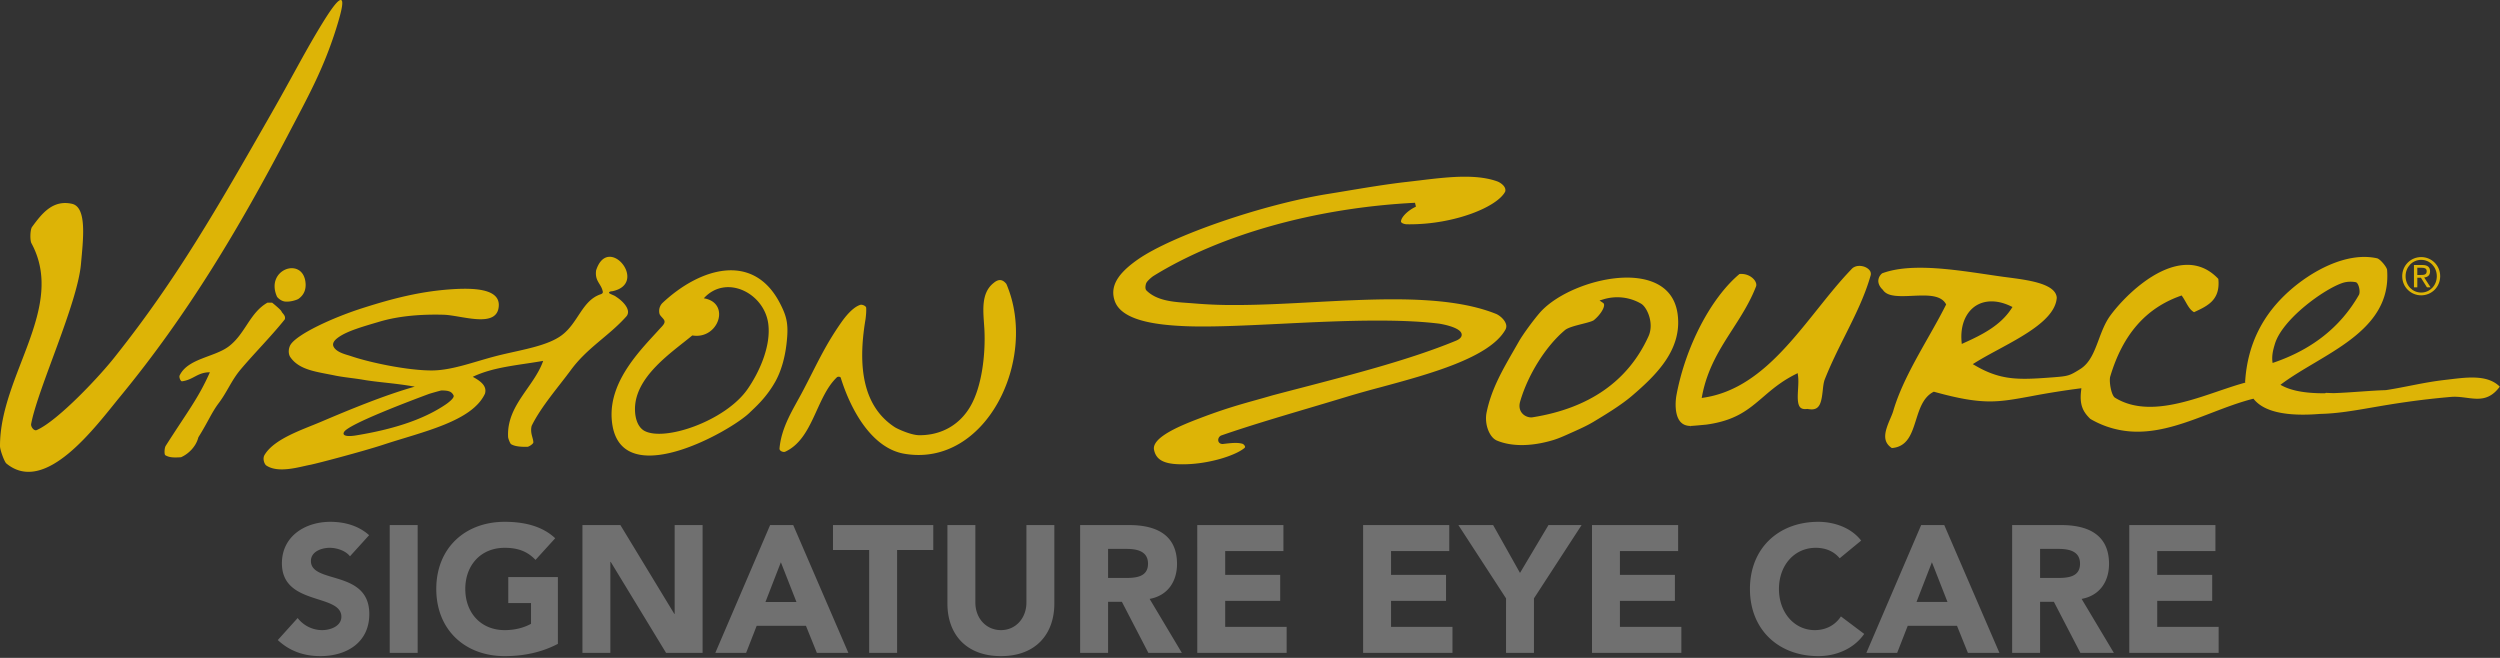
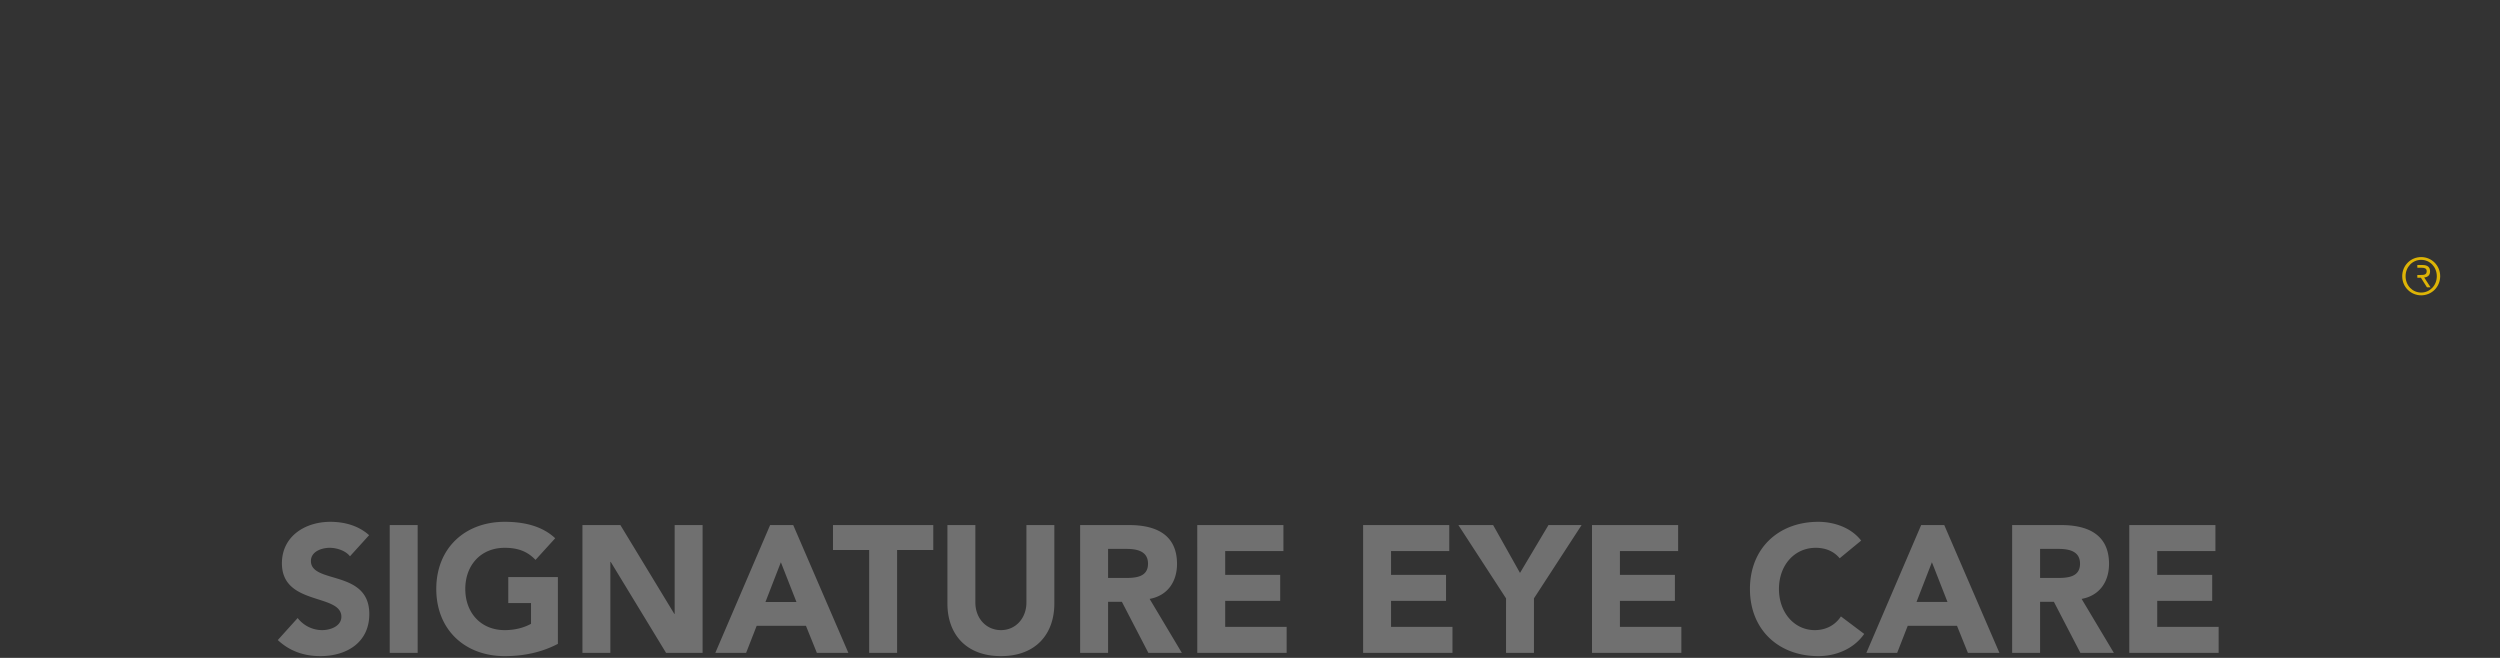
<svg xmlns="http://www.w3.org/2000/svg" width="228" height="60" viewBox="0 0 228 60">
  <rect x="0" y="0" width="228" height="60" fill="#333333" stroke="none" />
  <title>vs-logo-sec-light</title>
  <g fill="none">
    <path d="M31.917 50.734c-.409-.527-1.225-.774-1.846-.774-.719 0-1.715.33-1.715 1.202 0 2.124 5.325.757 5.325 4.84 0 2.601-2.075 3.836-4.46 3.836-1.486 0-2.792-.444-3.887-1.465l1.813-2.009a2.825 2.825 0 0 0 2.222 1.103c.833 0 1.764-.395 1.764-1.218 0-2.14-5.423-.988-5.423-4.873 0-2.486 2.14-3.786 4.41-3.786 1.307 0 2.564.345 3.544 1.218l-1.747 1.926zm3.626 8.808h2.548V47.886h-2.548v11.656zm15.337-.823c-1.503.79-3.153 1.12-4.851 1.12-3.61 0-6.24-2.388-6.24-6.125s2.63-6.125 6.24-6.125c1.83 0 3.446.412 4.606 1.499l-1.797 1.975c-.686-.724-1.52-1.103-2.81-1.103-2.172 0-3.593 1.58-3.593 3.754 0 2.173 1.421 3.753 3.594 3.753 1.11 0 1.927-.312 2.4-.576v-1.893h-2.074v-2.37h4.525v6.091zm2.238-10.833h3.462l4.917 8.1h.032v-8.1h2.548v11.656h-3.332l-5.047-8.298h-.033v8.298h-2.547V47.886zm18.097 3.391L69.81 54.9h2.826l-1.421-3.622v-.001zm-.98-3.391h2.107l5.03 11.656h-2.874l-.996-2.47H69.01l-.964 2.47h-2.81l4.999-11.656zm9.032 2.272h-3.299v-2.272h9.147v2.272h-3.3v9.384h-2.548v-9.384zm16.889 4.889c0 2.75-1.666 4.791-4.867 4.791-3.218 0-4.884-2.041-4.884-4.79v-7.162h2.548v7.063c0 1.432.98 2.518 2.336 2.518 1.34 0 2.32-1.086 2.32-2.518v-7.063h2.547v7.161zm4.9-2.337h1.503c.93 0 2.14-.033 2.14-1.301 0-1.169-1.045-1.35-1.977-1.35h-1.666v2.651zm-2.548-4.824h4.476c2.368 0 4.36.823 4.36 3.54 0 1.63-.865 2.897-2.498 3.193l2.94 4.923h-3.055l-2.417-4.66h-1.258v4.66h-2.548V47.886zm10.682 0h7.857v2.37h-5.309v2.174h5.015v2.37h-5.015v2.371h5.603v2.37h-8.15l-.001-11.655zm15.125 0h7.857v2.37h-5.309v2.174h5.015v2.37h-5.015v2.371h5.602v2.37h-8.15V47.886zm13.035 6.684l-4.346-6.684h3.17l2.45 4.363 2.596-4.363h3.022l-4.345 6.684v4.972h-2.548l.001-4.972zm7.84-6.684h7.856v2.37h-5.309v2.174h5.015v2.37h-5.015v2.371h5.603v2.37h-8.15V47.886zm22.588 3.029c-.506-.609-1.241-.955-2.188-.955-1.928 0-3.349 1.58-3.349 3.754 0 2.173 1.421 3.753 3.267 3.753 1.029 0 1.862-.46 2.385-1.25l2.123 1.596c-.964 1.383-2.597 2.025-4.181 2.025-3.61 0-6.24-2.387-6.24-6.124 0-3.737 2.63-6.125 6.24-6.125 1.29 0 2.923.445 3.903 1.713l-1.96 1.613zm8.412.362l-1.405 3.622h2.826l-1.42-3.622h-.001zm-.98-3.391h2.107l5.031 11.656h-2.875l-.996-2.47h-4.492l-.964 2.47h-2.809l4.998-11.656zm10.845 4.824h1.503c.931 0 2.14-.033 2.14-1.301 0-1.169-1.045-1.35-1.976-1.35h-1.667v2.651zm-2.547-4.824h4.475c2.368 0 4.361.823 4.361 3.54 0 1.63-.866 2.897-2.5 3.193l2.941 4.923h-3.054l-2.418-4.66h-1.258v4.66h-2.547V47.886zm10.682 0h7.856v2.37h-5.308v2.174h5.014v2.37h-5.014v2.371h5.602v2.37h-8.15V47.886z" fill-opacity=".3" fill="#FFF" />
    <g fill="#DDB406">
-       <path d="M220.46 25.077h.315c.275 0 .54-.014.54-.343 0-.281-.242-.314-.45-.314h-.406v.657h.001zm-.308-.91h.763c.48 0 .707.192.707.581 0 .371-.232.526-.535.559l.582.9h-.33l-.55-.877h-.33v.877h-.307v-2.04zm.66 2.514c.792 0 1.425-.647 1.425-1.492 0-.844-.633-1.491-1.424-1.491-.796 0-1.424.647-1.424 1.491 0 .845.628 1.492 1.424 1.492h-.001zm0-3.236c.94 0 1.732.75 1.732 1.744 0 .995-.791 1.745-1.731 1.745-.945 0-1.731-.75-1.731-1.745 0-.994.786-1.744 1.73-1.744z" />
-       <path d="M25.97 27.497c-.368-.048-.68-.376-.71-.444-1.085-2.457 2.241-3.65 2.589-1.396.108.702-.116 1.245-.638 1.606-.102.07-.726.301-1.242.234h.001zm-1.151.106h-.428c-1.637.93-2.03 2.891-3.57 4.02-1.304.957-3.695 1.077-4.436 2.613-.082.17.091.556.214.538 1.041-.135 1.409-.828 2.541-.821-1.032 2.344-2.065 3.624-4.028 6.709-.123.194-.145.791-.032.856.341.197.7.232 1.428.182.643-.28 1.363-.936 1.583-1.819.877-1.394 1.19-2.231 1.862-3.124.756-1.001 1.155-2.06 1.968-3.032 1.271-1.512 2.8-3.033 4.048-4.594.126-.347-.242-.565-.294-.725-.055-.163-.856-.803-.856-.803zm15.419 8.009c-.12.026-.953.254-1.157.329-1.827.679-7.214 2.72-7.688 3.433-.204.303.096.495 1.078.335 3.128-.512 6.02-1.352 8.191-2.83.251-.172.784-.584.71-.8-.172-.376-.466-.474-1.134-.467zm15.6-9.052c-.226.011-.333.088-.277.17.055.08.532.236.6.317.715.45 1.47 1.284.936 1.841-1.613 1.794-3.529 2.813-5.04 4.87-1.09 1.483-2.717 3.337-3.569 5.079-.163.646.149 1.115.154 1.503.003.143-.415.41-.545.41-.579.007-1.124-.025-1.484-.241-.086-.052-.264-.502-.273-.654-.148-2.875 2.362-4.56 3.198-6.943-2.388.416-4.519.549-6.422 1.454.766.411 1.31.859 1.115 1.533-1.172 2.541-5.69 3.477-9.265 4.655-1.865.612-6.119 1.735-6.672 1.836-.97.182-2.904.808-4.012.059-.159-.107-.363-.608-.154-.959.889-1.482 3.437-2.294 5.17-3.032 2.527-1.074 5.747-2.413 8.53-3.196-1.858-.33-3.355-.392-4.727-.632-.706-.123-1.808-.229-2.528-.378-1.702-.354-3.293-.488-4.114-1.711-.205-.347-.132-.843.055-1.128.61-.927 3.688-2.4 6.558-3.317 2.643-.843 5.231-1.536 8.22-1.723 1.93-.12 4.252-.04 4.2 1.484-.078 2.164-3.394.891-5.04.846-1.926-.053-4 .088-5.814.624-1.509.446-2.9.837-3.718 1.397-.51.35-.674.661-.436.992.33.462 1.11.62 1.566.774 1.734.587 5.157 1.303 7.35 1.294 1.953-.01 4.055-.889 6.284-1.423 2.063-.493 4.257-.834 5.535-1.78 1.517-1.121 1.863-3.18 3.562-3.745.07-.026.241-.089.19-.263-.14-.7-.744-.934-.604-1.918 1.089-3.4 4.845 1.212 1.47 1.905h.001zm12.336 8.933c1.052-1.51 2.159-3.91 1.893-5.96-.363-2.81-3.849-4.561-5.879-2.329 2.485.404 1.355 3.793-1.05 3.388-1.838 1.531-5.288 3.763-5.227 6.797.011.67.206 1.502.817 1.881 1.813 1.052 7.423-.868 9.446-3.777zm-7.977-5.535c.275-.283.42-.453.412-.634-.005-.234-.384-.458-.461-.701a1.04 1.04 0 0 1 .252-.976c3.393-3.2 8.27-4.71 10.717-.018.667 1.278.819 1.982.61 3.756-.152 1.295-.501 2.503-1.03 3.44-.84 1.483-1.84 2.331-2.329 2.81-1.784 1.741-12.09 7.519-12.58.578-.25-3.564 2.804-6.462 4.409-8.255zm30.438-4.164c.475-.399.839-.293 1.15.108 2.931 6.82-1.84 16.776-9.327 15.477-2.9-.502-4.836-3.88-5.785-6.94-.027-.085-.257-.113-.34-.035-1.915 1.809-2.168 5.625-4.726 6.793-.156.07-.538-.054-.515-.3.18-1.996 1.26-3.588 2.126-5.233 1.272-2.417 1.973-4.068 3.515-6.272.344-.491 1.043-1.384 1.743-1.595.13-.04.504.09.52.272.027.372-.044.956-.066 1.083-.76 4.525-.12 7.983 2.674 9.806.195.129 1.453.73 2.234.733 2.018.008 3.65-.94 4.622-2.566 1.12-1.87 1.432-4.936 1.316-7.097-.084-1.536-.385-3.27.859-4.234zM31.07 0c.253-.009.216.62-.414 2.618-1.167 3.702-2.562 6.195-4.364 9.635-4.476 8.545-9.158 16.416-15.315 23.894-2.24 2.723-6.835 9.068-10.399 6.12-.175-.142-.576-1.222-.578-1.58-.014-6.48 6.053-12.62 2.866-18.505-.142-.262-.125-1.243.06-1.491.866-1.173 1.863-2.501 3.637-2.104 1.401.312 1.016 3.291.82 5.5-.324 3.636-3.947 11.384-4.542 14.573-.05.27.27.663.491.568 1.9-.81 5.813-4.954 7.256-6.826 5.527-6.964 9.18-13.34 14.145-22.034 1.869-3.271 2.909-5.33 4.363-7.75C30.276.657 30.82.01 31.07 0zm91.833 36.16a99.699 99.699 0 0 1 3.024-.847c4.424-1.197 9.932-2.686 11.37-5.253a.631.631 0 0 0 .042-.522c-.128-.391-.54-.75-.881-.904-2.266-.912-5.255-1.337-9.4-1.337-2.357 0-4.862.133-7.286.262-2.384.128-4.85.26-7.137.26a41.88 41.88 0 0 1-3.684-.144c-.2-.017-.41-.032-.625-.047-1.318-.09-2.811-.194-3.761-1.127-.17-.169-.086-.506-.042-.643.075-.233.562-.621.673-.69 6.135-3.79 14.829-6.22 23.852-6.674l.085.354c-.707.324-1.33.932-1.362 1.33-.004.031-.002.062.033.103.09.103.312.175.538.175l.217.001c4.09 0 7.973-1.573 8.714-2.98.139-.491-.505-.85-.687-.92-.802-.297-1.783-.441-2.997-.441-1.333 0-2.762.173-4.143.34l-1.092.129c-1.797.199-3.72.52-5.582.83-.57.095-1.13.188-1.672.275-5.947.957-14.198 3.797-17.311 5.961-1.907 1.326-2.564 2.492-2.131 3.78.623 1.859 3.971 2.212 6.436 2.316 2.283.095 5.37-.054 8.688-.216 2.947-.146 5.993-.294 8.861-.294 2.24 0 4.075.09 5.611.28.021.003 1.97.298 2.05.966.046.374-.448.565-.61.627-4.085 1.674-9.153 2.992-14.054 4.269-.89.23-1.768.46-2.629.688-.46.136-.918.265-1.389.396-1.469.41-2.987.833-5.194 1.678-1.448.554-4.426 1.692-4.18 2.882.193.939.937 1.321 2.568 1.321.122 0 .246-.002.372-.006 2.188-.059 4.506-.81 5.3-1.475.069-.06.068-.106.056-.148a.424.424 0 0 0-.236-.245c-.48-.125-.936-.077-1.803.024-.225-.002-.372-.124-.4-.305a.455.455 0 0 1 .316-.49c2.454-.848 5.015-1.608 7.726-2.414 1.215-.36 2.465-.731 3.756-1.124v-.001zm31.287 2.87l.015-.184c.353-.021.782-.062 1.293-.11l.14-.014c2.662-.372 3.81-1.36 5.142-2.5.818-.702 1.663-1.429 2.938-2.075l.23-.117.035.258c.047.36.024.79 0 1.204-.039.67-.077 1.365.197 1.657.13.14.34.187.643.146.185.028.3.041.403.041.762 0 .895-.688 1.01-1.735.041-.38.08-.738.186-1.006.549-1.39 1.21-2.714 1.85-3.994.924-1.85 1.797-3.598 2.332-5.488a.506.506 0 0 0-.096-.457c-.184-.244-.556-.407-.926-.407-.314 0-.581.116-.753.33-1.056 1.096-2.042 2.331-3.088 3.638-2.882 3.605-5.861 7.335-10.287 8.037l-.259.04.05-.26c.481-2.46 1.644-4.265 2.767-6.011.772-1.2 1.569-2.437 2.129-3.872.07-.154.035-.347-.088-.542-.2-.315-.703-.684-1.413-.619-2.604 2.182-4.909 6.6-5.741 11.018-.117.612-.178 1.81.328 2.428.228.276.543.41.963.41v.185-.001zm-14.55-.962c-.25 0-.628-.114-.867-.438-.14-.19-.278-.518-.135-1.012.707-2.444 2.349-5.061 4.087-6.512.28-.232.926-.398 1.551-.558.444-.113.949-.242 1.083-.35.528-.425.946-1.05.934-1.39-.003-.086-.032-.144-.094-.185l-.32-.22.373-.11a4.312 4.312 0 0 1 3.416.403c.557.329 1.219 1.824.66 3.005-1.858 4.065-5.413 6.54-10.568 7.358a.915.915 0 0 1-.12.01v-.001zm3.267 1.575l.397-.178c.697-.31 1.416-.632 2.005-.986l.067-.04c.906-.545 2.425-1.457 3.444-2.326 2.235-1.909 4.585-4.212 4.187-7.412-.367-2.945-3.05-3.384-4.616-3.384-2.87 0-6.358 1.397-7.94 3.181-.542.614-1.55 1.972-1.95 2.682l-.476.83c-1.04 1.81-2.022 3.522-2.447 5.603-.22 1.072.263 2.33.993 2.587 1.225.499 2.852.518 4.597.07.503-.131.871-.236 1.739-.627zm64.573-8.309c.718-2.266 4.463-4.95 6.135-5.521.38-.13.82-.155 1.227-.077.273.053.45.883.289 1.162-1.71 2.987-4.361 5.028-7.87 6.204-.096-.597.024-1.147.22-1.768h-.001zm-28.567.034l-.022-.261c-.09-1.138.199-2.133.812-2.804.843-.92 2.203-1.078 3.643-.396l.193.09-.118.18c-1.001 1.52-2.66 2.357-4.272 3.083l-.236.108zm44.138 3.272c-2.047.232-3.598.657-5.465.941-1.486.044-3.156.22-4.749.273a26.309 26.309 0 0 1-.707-.026l-.09.04c-1.571.003-3.016-.164-4.062-.774 3.716-2.824 10.156-4.727 9.727-10.458-.004-.259-.626-1.014-.921-1.08-2.831-.625-6.076 1.244-8.06 3.034-2.254 2.033-3.752 4.678-3.97 8.253l.026.051c-.753.2-1.576.48-2.445.775-1.967.673-4.197 1.434-6.247 1.434-1.243 0-2.29-.272-3.2-.83-.35-.214-.56-1.52-.433-1.94 1.137-3.805 3.223-6.205 6.377-7.337l.133-.049.08.117c.105.153.2.319.294.483.212.376.413.732.758.926l.02-.01c1.228-.568 2.39-1.103 2.195-3.025-.798-.85-1.746-1.282-2.817-1.282-2.893 0-5.87 3.03-7.04 4.632-.476.652-.768 1.433-1.05 2.186-.41 1.097-.797 2.131-1.696 2.692-.958.593-1.06.64-2.455.746-.966.074-1.828.135-2.599.135-1.463 0-2.784-.201-4.473-1.182l-.267-.155.263-.162c.63-.389 1.334-.77 2.081-1.174 2.433-1.317 5.19-2.81 5.317-4.718-.085-1.28-2.576-1.607-4.396-1.847l-.537-.07c-.453-.063-.923-.132-1.402-.204-1.947-.288-4.153-.615-6.115-.615-1.417 0-2.553.166-3.473.508a.919.919 0 0 0-.351.66c-.01.287.139.593.41.839.273.418.797.58 1.785.58.3 0 .613-.014.927-.028.318-.015.637-.028.942-.028.802 0 1.675.086 2.069.722l.054.09-.046.092c-.472.942-1.021 1.912-1.603 2.938-1.243 2.196-2.529 4.465-3.176 6.69-.059.203-.16.44-.269.692-.491 1.143-.793 2.07.141 2.688 1.43-.117 1.805-1.303 2.203-2.56.32-1.01.648-2.051 1.556-2.544l.064-.035.072.018c2.188.608 3.696.867 5.04.867 1.201 0 2.273-.199 3.756-.471a75.104 75.104 0 0 1 4.363-.701l.233-.03-.027.235c-.156 1.31.191 1.93.841 2.562a8.456 8.456 0 0 0 4.313 1.166c2.284 0 4.534-.865 6.711-1.702 1.262-.485 2.564-.984 3.855-1.307 1.032 1.343 3.427 1.603 6.063 1.389 3.192-.071 5.683-1.004 11.931-1.55 1.658-.147 3.118.898 4.468-.937-1.179-1.186-3.24-.813-4.927-.623z" />
+       <path d="M220.46 25.077h.315c.275 0 .54-.014.54-.343 0-.281-.242-.314-.45-.314h-.406v.657h.001zm-.308-.91h.763c.48 0 .707.192.707.581 0 .371-.232.526-.535.559l.582.9h-.33l-.55-.877h-.33v.877v-2.04zm.66 2.514c.792 0 1.425-.647 1.425-1.492 0-.844-.633-1.491-1.424-1.491-.796 0-1.424.647-1.424 1.491 0 .845.628 1.492 1.424 1.492h-.001zm0-3.236c.94 0 1.732.75 1.732 1.744 0 .995-.791 1.745-1.731 1.745-.945 0-1.731-.75-1.731-1.745 0-.994.786-1.744 1.73-1.744z" />
    </g>
  </g>
</svg>